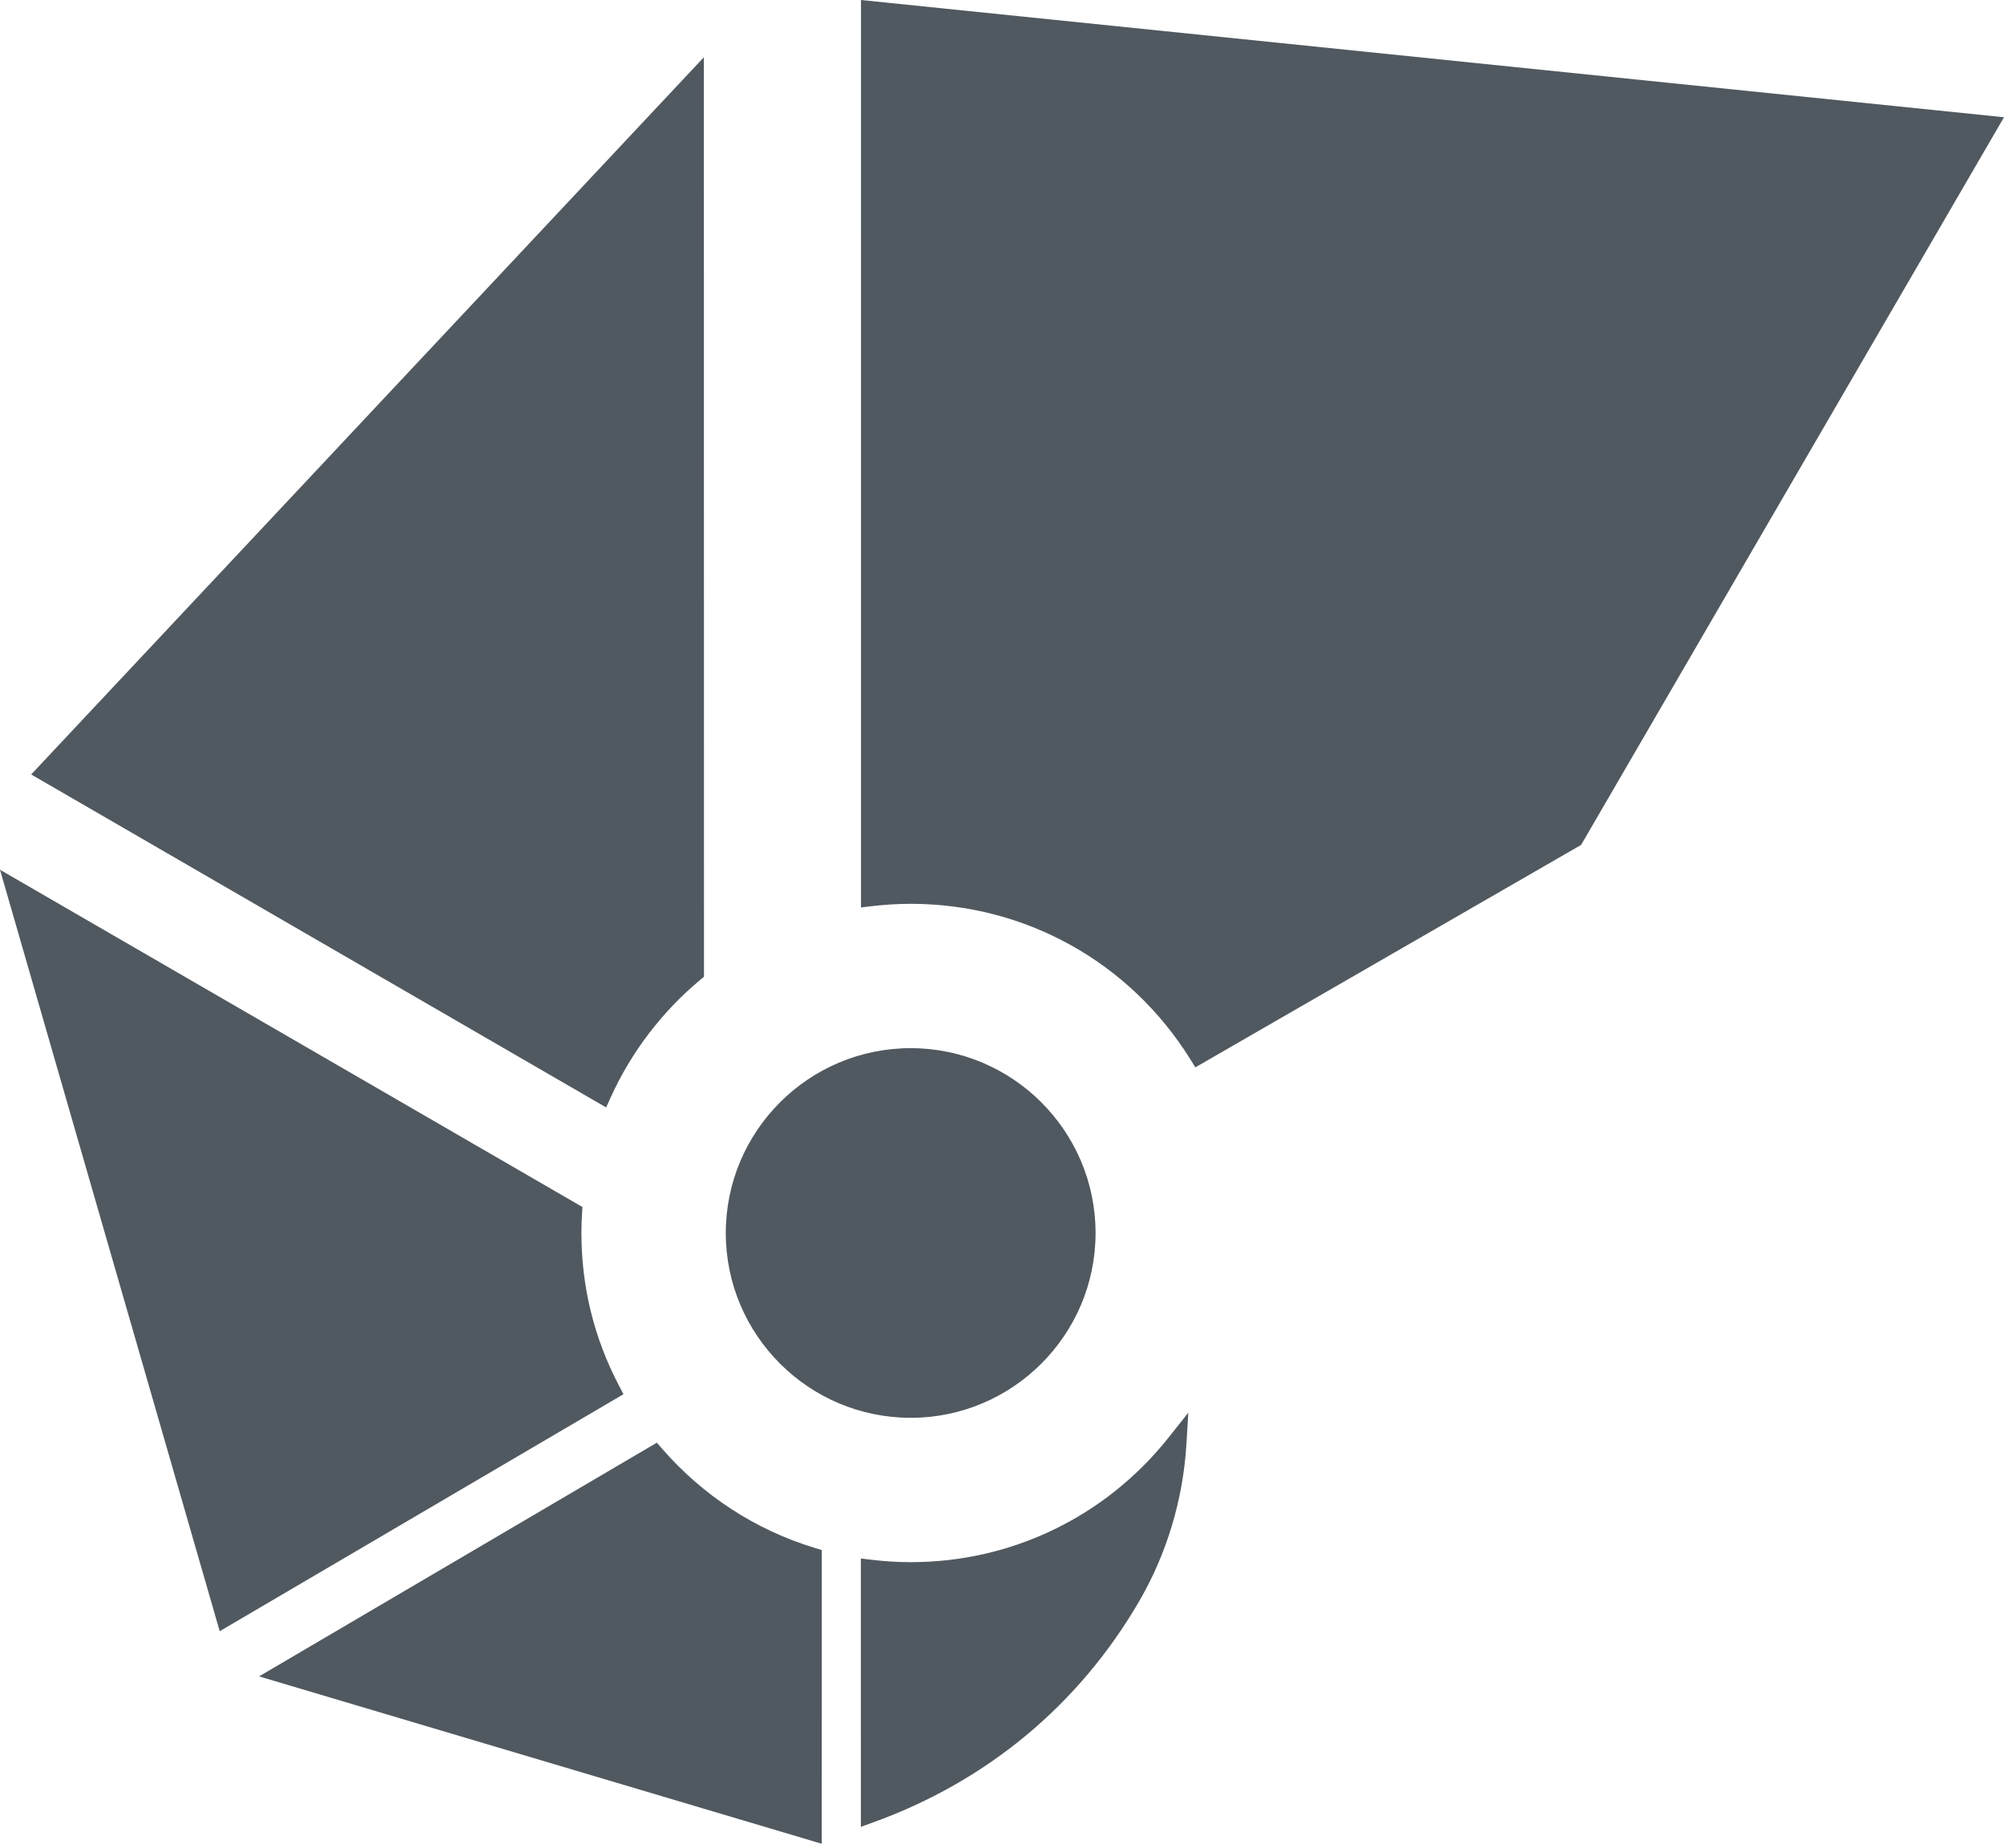
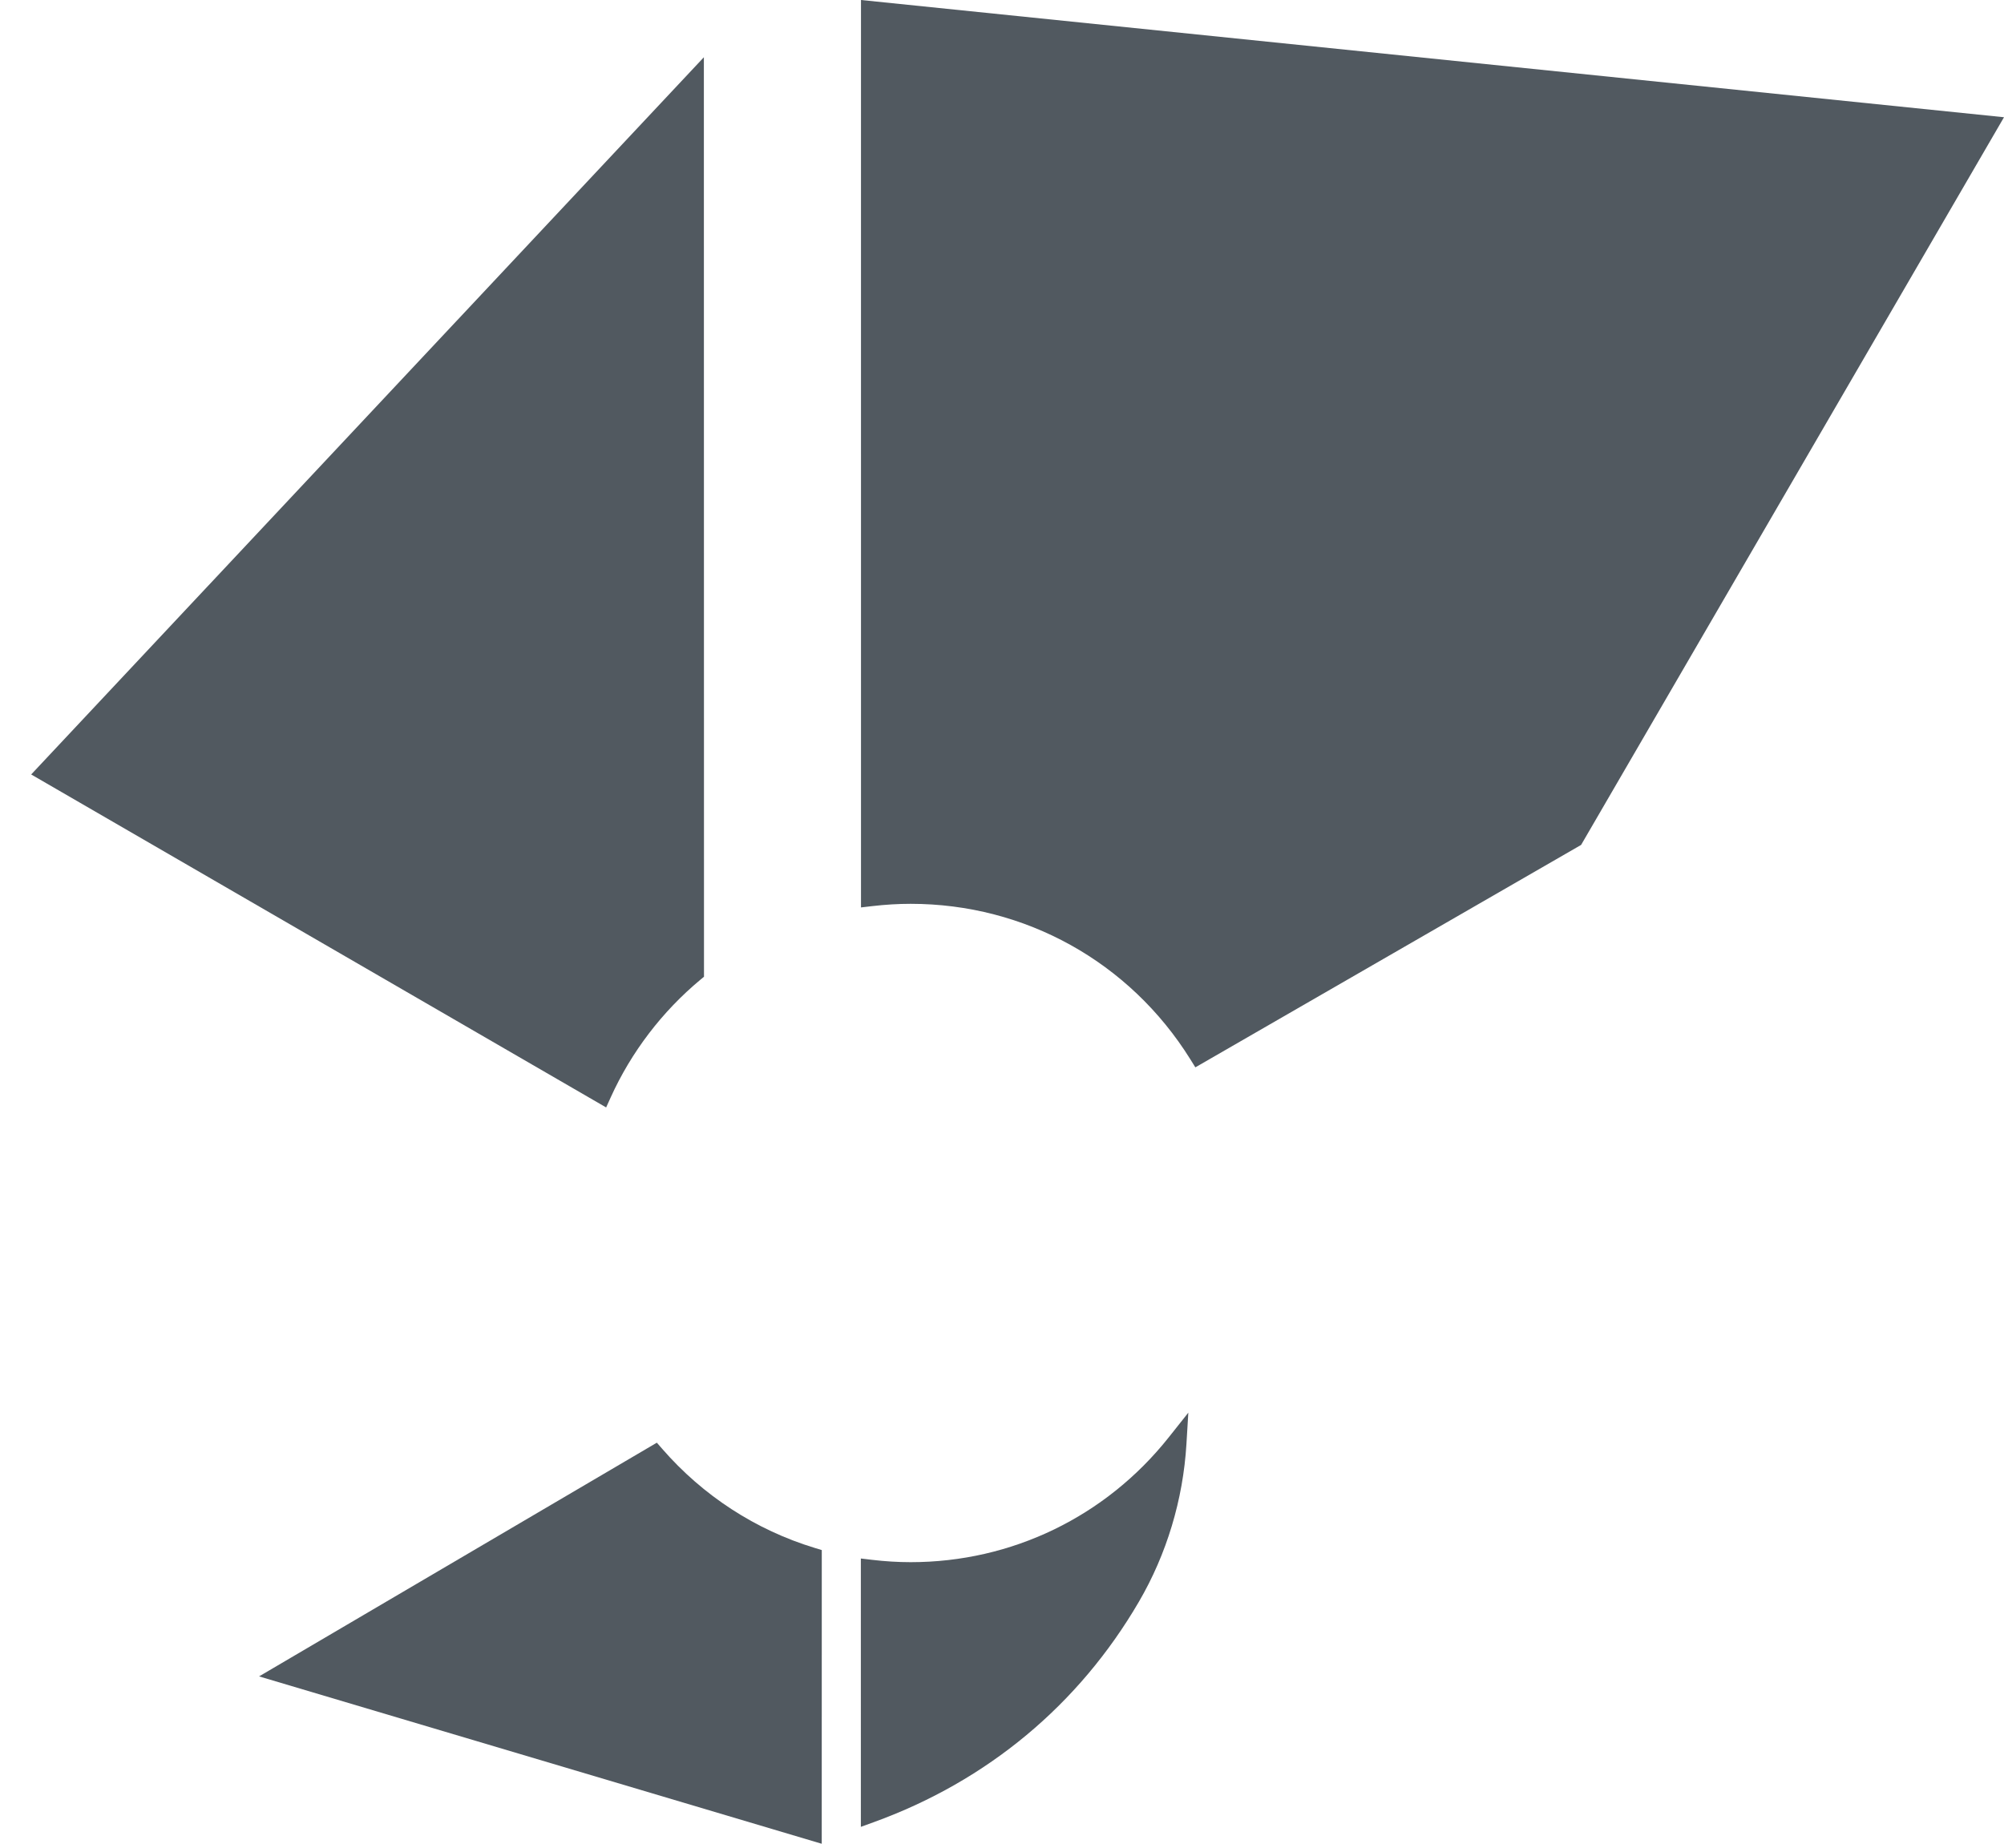
<svg xmlns="http://www.w3.org/2000/svg" width="180" height="166" viewBox="0 0 180 166" fill="none">
-   <path d="M81.798 94.171C72.639 94.171 65.191 101.622 65.191 110.778C65.191 119.933 72.64 127.382 81.798 127.382C90.955 127.382 98.404 119.932 98.404 110.778C98.404 101.621 90.954 94.171 81.798 94.171Z" fill="#515960" />
  <path d="M2.8 69.581L63.222 5.144L63.233 87.753L62.911 88.021C59.479 90.873 56.691 94.531 54.851 98.598L54.444 99.497L2.8 69.581Z" fill="#515960" />
  <path d="M23.27 150.614L58.998 129.617L59.485 130.176C63.147 134.385 67.882 137.461 73.18 139.072L73.813 139.265L73.809 165.652L23.27 150.614Z" fill="#515960" />
-   <path d="M0 78.141L52.314 108.442L52.281 108.99C52.246 109.582 52.224 110.177 52.224 110.778C52.224 115.615 53.362 120.235 55.606 124.507L56.001 125.261L19.735 146.554L0 78.141Z" fill="#515960" />
  <path d="M77.322 140.022L78.32 140.141C79.5 140.281 80.67 140.352 81.797 140.352C90.872 140.352 99.32 136.264 104.976 129.137L106.736 126.919L106.566 129.744C106.266 134.732 104.791 139.628 102.299 143.903C96.905 153.161 88.682 160.005 78.521 163.697L77.323 164.131L77.322 140.022Z" fill="#515960" />
  <path d="M106.911 95.163C101.463 86.422 92.075 81.203 81.797 81.203C80.673 81.203 79.539 81.271 78.33 81.411L77.335 81.527L77.334 0L180 10.533L142.015 75.911L107.367 95.895L106.911 95.163Z" fill="#515960" />
</svg>